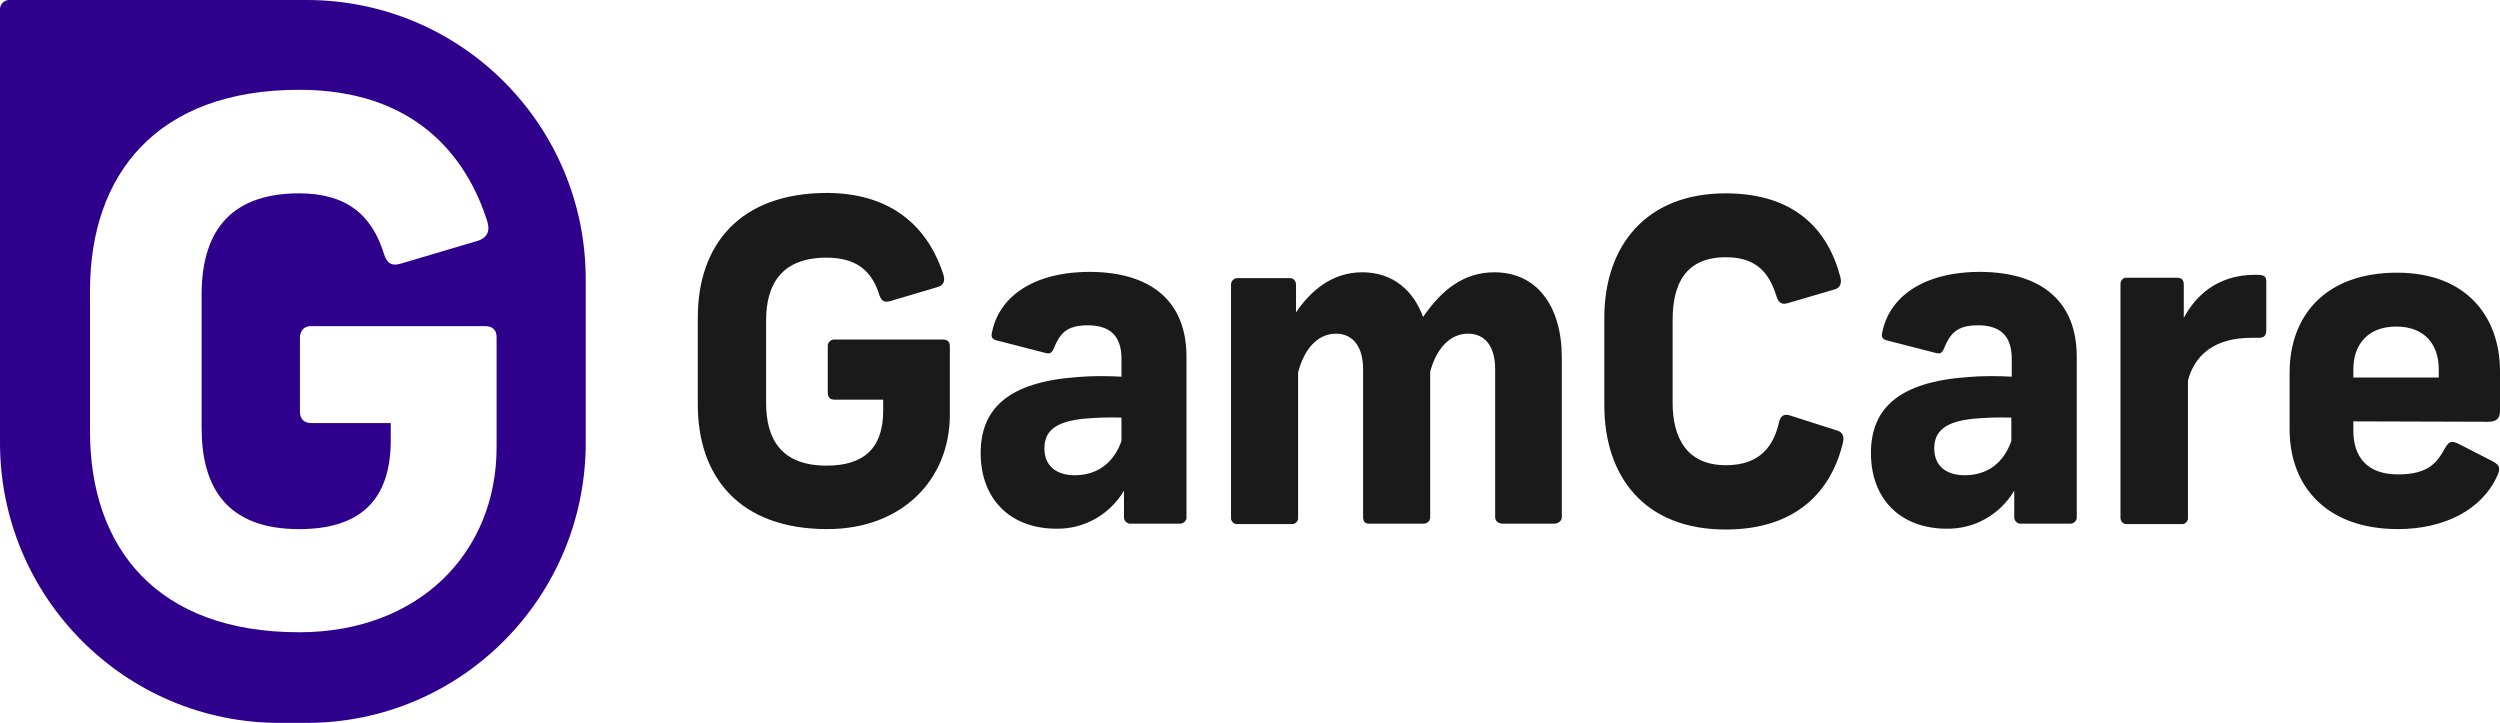
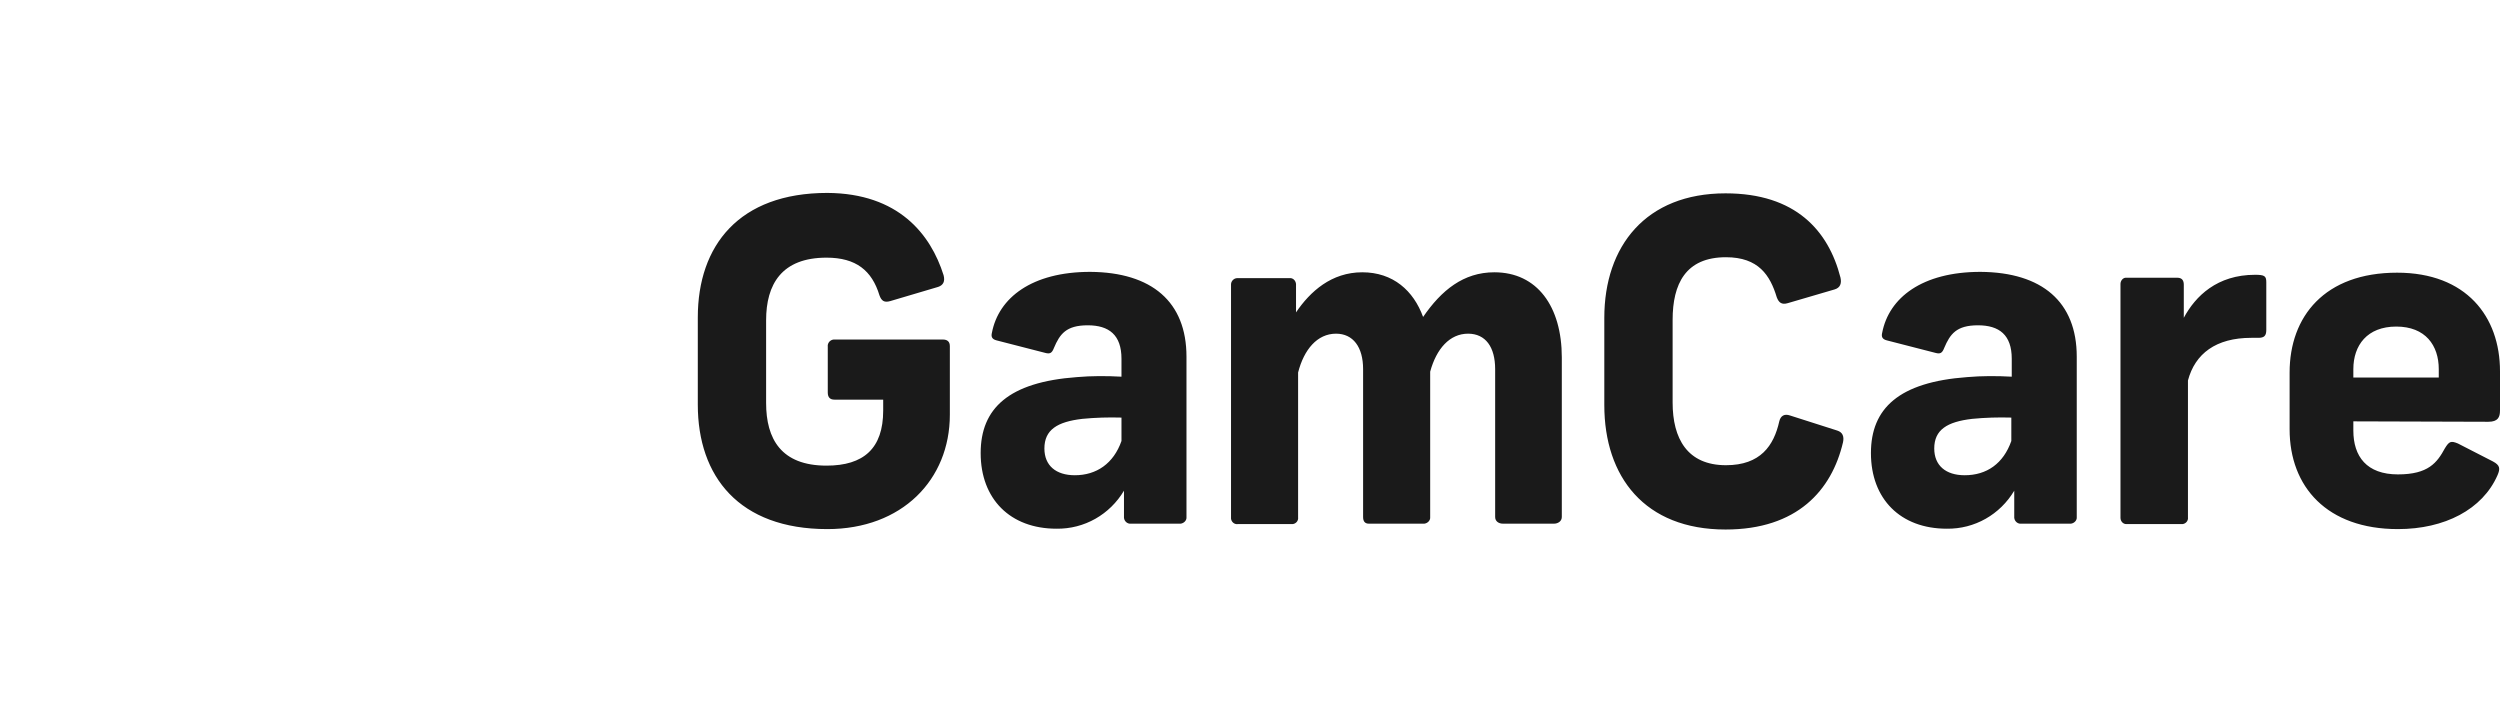
<svg xmlns="http://www.w3.org/2000/svg" width="83" height="24" viewBox="0 0 83 24" fill="none">
  <path d="M31.327 9.137C31.382 9.345 31.313 9.469 31.147 9.525L29.557 9.996C29.363 10.052 29.266 9.996 29.197 9.802C28.948 8.984 28.422 8.554 27.441 8.554C25.947 8.554 25.435 9.442 25.435 10.634V13.379C25.435 14.572 25.933 15.459 27.441 15.459C28.672 15.459 29.322 14.89 29.322 13.629V13.268H27.703C27.565 13.268 27.482 13.199 27.482 13.033V11.508C27.468 11.397 27.551 11.286 27.676 11.272C27.689 11.272 27.703 11.272 27.703 11.272H31.299C31.451 11.272 31.535 11.341 31.535 11.494V13.768C31.535 15.93 29.944 17.566 27.468 17.566C24.536 17.566 23.167 15.819 23.167 13.435V10.537C23.167 8.152 24.536 6.405 27.468 6.405C29.833 6.419 30.898 7.778 31.327 9.137ZM39.391 11.84V17.164C39.404 17.275 39.308 17.372 39.197 17.386C39.183 17.386 39.183 17.386 39.169 17.386H37.551C37.44 17.4 37.33 17.317 37.316 17.192C37.316 17.178 37.316 17.164 37.316 17.164V16.291C36.846 17.081 36.002 17.566 35.075 17.553C33.54 17.553 32.558 16.568 32.558 15.043C32.558 13.559 33.485 12.686 35.753 12.52C36.237 12.478 36.735 12.478 37.233 12.506V11.91C37.233 11.119 36.818 10.8 36.113 10.8C35.393 10.8 35.186 11.092 34.992 11.549C34.923 11.729 34.854 11.757 34.702 11.716L33.084 11.3C32.918 11.258 32.904 11.161 32.931 11.05C33.153 9.885 34.259 9.026 36.196 9.026C38.243 9.04 39.391 10.024 39.391 11.84ZM37.233 14.641V13.864C36.804 13.851 36.362 13.864 35.933 13.906C35.103 14.003 34.674 14.267 34.674 14.89C34.674 15.459 35.061 15.778 35.684 15.778C36.403 15.778 36.97 15.39 37.233 14.641ZM45.227 9.04C46.251 9.04 46.928 9.65 47.247 10.523C47.855 9.636 48.588 9.04 49.612 9.04C51.036 9.04 51.852 10.177 51.852 11.868V17.164C51.852 17.303 51.728 17.386 51.59 17.386H49.902C49.75 17.386 49.639 17.303 49.639 17.164V12.256C49.639 11.521 49.321 11.078 48.74 11.078C48.132 11.078 47.689 11.577 47.482 12.339V17.164C47.495 17.275 47.399 17.372 47.288 17.386H47.274H45.449C45.31 17.386 45.255 17.303 45.255 17.164V12.256C45.255 11.521 44.923 11.078 44.356 11.078C43.733 11.078 43.291 11.605 43.097 12.367V17.178C43.111 17.289 43.028 17.386 42.917 17.4C42.904 17.4 42.89 17.4 42.876 17.4H41.092C40.981 17.414 40.884 17.331 40.87 17.22C40.87 17.206 40.87 17.192 40.87 17.178V9.442C40.87 9.331 40.967 9.234 41.078 9.234H41.092H42.807C42.917 9.22 43.014 9.303 43.028 9.428V9.442V10.371C43.498 9.677 44.204 9.04 45.227 9.04ZM61.105 9.22C61.147 9.414 61.092 9.553 60.912 9.608L59.349 10.066C59.155 10.121 59.058 10.052 58.989 9.871C58.768 9.137 58.381 8.54 57.302 8.54C55.96 8.54 55.531 9.428 55.531 10.62V13.365C55.531 14.558 56.016 15.445 57.302 15.445C58.45 15.445 58.892 14.793 59.072 13.989C59.114 13.809 59.238 13.726 59.432 13.795L60.995 14.294C61.174 14.35 61.23 14.489 61.188 14.683C60.815 16.277 59.667 17.58 57.288 17.58C54.605 17.58 53.263 15.833 53.263 13.449V10.551C53.263 8.166 54.646 6.419 57.288 6.419C59.611 6.419 60.704 7.653 61.105 9.22ZM68.948 11.84V17.164C68.961 17.275 68.865 17.372 68.754 17.386C68.74 17.386 68.74 17.386 68.726 17.386H67.108C66.997 17.4 66.887 17.317 66.873 17.192C66.873 17.178 66.873 17.164 66.873 17.164V16.291C66.403 17.081 65.559 17.566 64.632 17.553C63.097 17.553 62.115 16.568 62.115 15.043C62.115 13.559 63.042 12.686 65.31 12.52C65.794 12.478 66.292 12.478 66.79 12.506V11.91C66.79 11.119 66.375 10.8 65.669 10.8C64.95 10.8 64.743 11.092 64.549 11.549C64.48 11.729 64.411 11.757 64.259 11.716L62.641 11.3C62.475 11.258 62.461 11.161 62.488 11.05C62.71 9.885 63.816 9.026 65.752 9.026C67.799 9.04 68.948 10.024 68.948 11.84ZM66.776 14.641V13.864C66.347 13.851 65.905 13.864 65.476 13.906C64.646 14.003 64.217 14.267 64.217 14.89C64.217 15.459 64.605 15.778 65.227 15.778C65.96 15.778 66.513 15.39 66.776 14.641ZM75.241 9.372V10.953C75.241 11.147 75.171 11.216 74.978 11.216H74.743C73.567 11.216 72.876 11.743 72.64 12.631V17.178C72.654 17.289 72.571 17.386 72.461 17.4H72.447H70.593C70.483 17.4 70.4 17.303 70.4 17.192C70.4 17.192 70.4 17.192 70.4 17.178V9.428C70.4 9.317 70.483 9.22 70.58 9.22C70.593 9.22 70.607 9.22 70.607 9.22H72.281C72.461 9.22 72.502 9.331 72.502 9.456V10.551C72.889 9.83 73.609 9.123 74.867 9.123C75.185 9.123 75.241 9.164 75.241 9.372ZM78.131 13.989V14.294C78.131 15.154 78.574 15.75 79.611 15.75C80.621 15.75 80.911 15.362 81.174 14.877C81.312 14.655 81.368 14.627 81.603 14.724L82.765 15.32C83 15.445 83.014 15.556 82.917 15.778C82.419 16.915 81.16 17.566 79.611 17.566C77.26 17.566 76.015 16.166 76.015 14.253V12.367C76.015 10.509 77.177 9.053 79.584 9.053C81.879 9.053 83 10.509 83 12.325V13.629C83 13.851 82.931 14.003 82.613 14.003L78.131 13.989ZM78.131 12.256V12.534H80.967V12.256C80.967 11.466 80.524 10.842 79.556 10.842C78.588 10.842 78.131 11.466 78.131 12.256Z" fill="#1A1A1A" />
-   <path d="M10.18 0H0.304C0.138 0 0 0.139 0 0.305V14.697C0 19.827 4.149 24 9.281 24H10.18C15.297 24 19.446 19.841 19.446 14.697V9.303C19.46 4.159 15.311 0 10.18 0ZM16.487 14.849C16.487 18.343 13.914 20.991 9.931 20.991C5.2 20.991 2.988 18.177 2.988 14.322V9.65C2.988 5.795 5.2 2.981 9.931 2.981C13.762 2.981 15.491 5.172 16.182 7.362C16.279 7.695 16.155 7.889 15.892 7.986L13.319 8.749C13.015 8.846 12.849 8.749 12.752 8.444C12.351 7.127 11.494 6.419 9.931 6.419C7.51 6.419 6.694 7.847 6.694 9.775V14.211C6.694 16.139 7.496 17.567 9.931 17.567C11.922 17.567 12.973 16.638 12.973 14.614V14.045H10.318C10.111 14.045 9.958 13.92 9.958 13.671V11.217C9.958 10.981 10.097 10.828 10.318 10.828H16.113C16.348 10.828 16.487 10.953 16.487 11.189V14.849Z" fill="#2E008B" />
</svg>